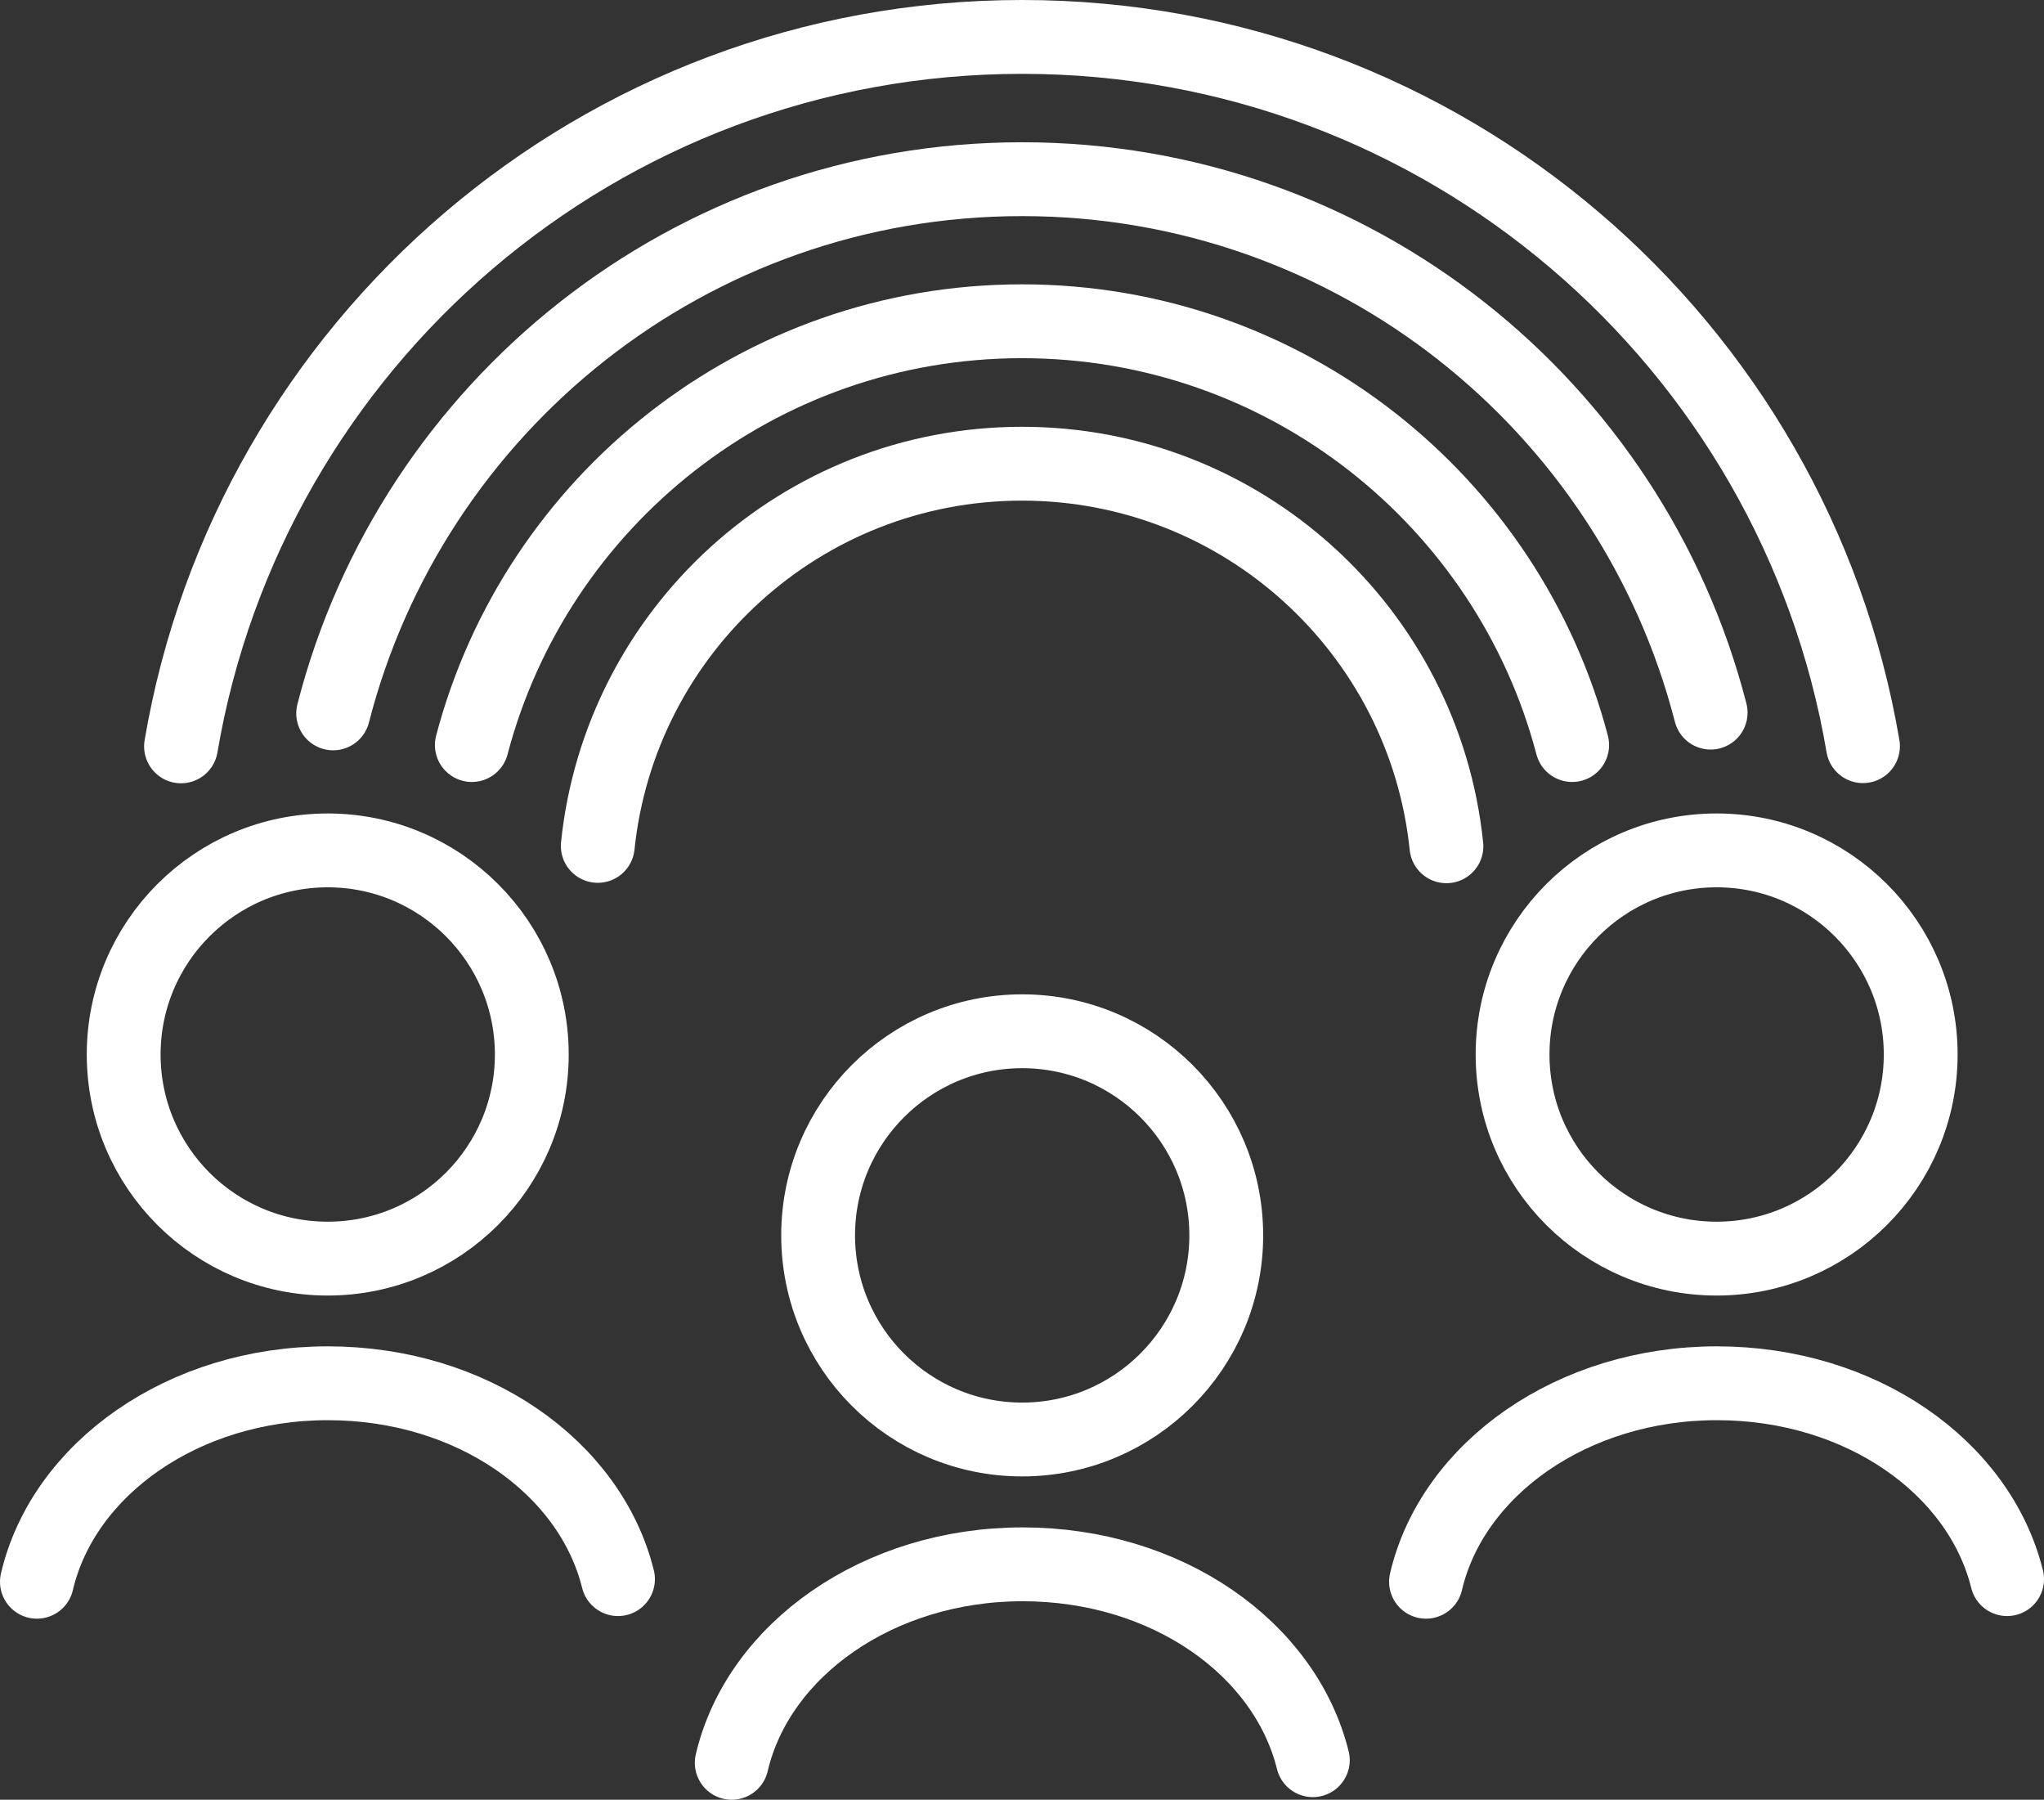
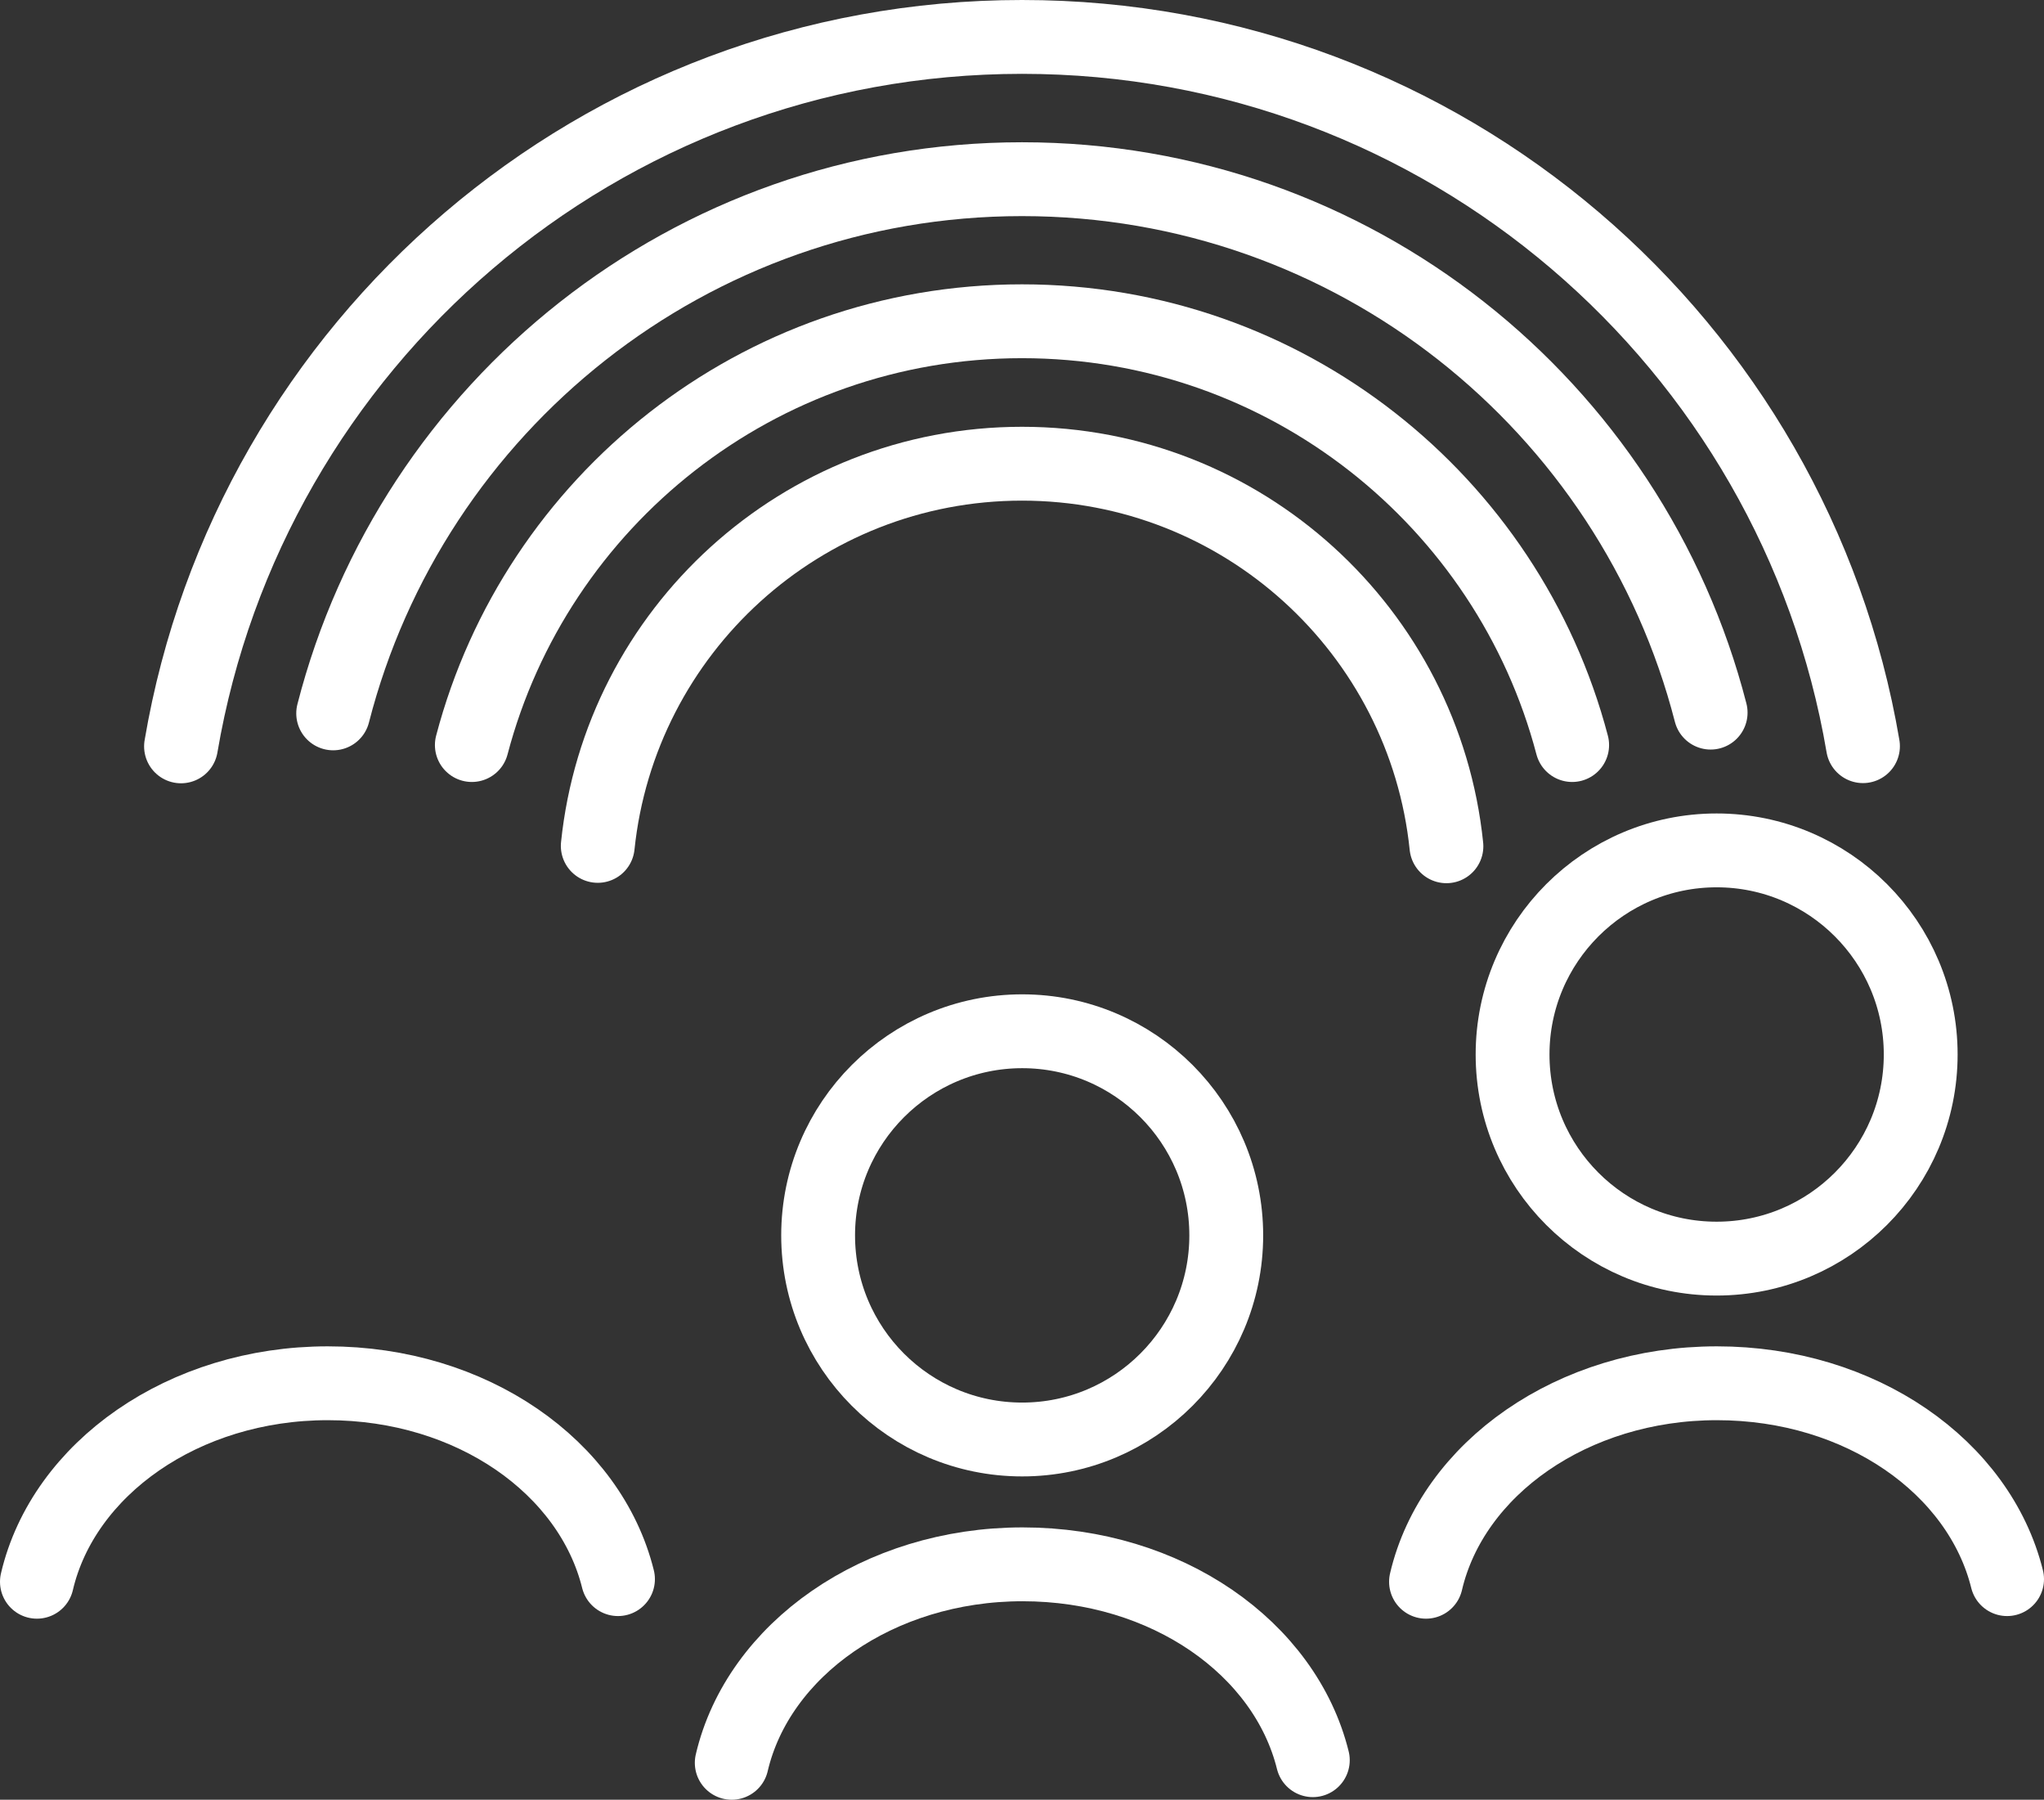
<svg xmlns="http://www.w3.org/2000/svg" id="Layer_2" data-name="Layer 2" viewBox="0 0 109.08 96.02">
  <rect x="0" y="0" width="109.08" height="96.02" fill="#333333" stroke="none" />
  <defs>
    <style> .cls-1 { fill: none; stroke: #fff; stroke-linecap: round; stroke-linejoin: round; stroke-width: 3.94px; } </style>
  </defs>
  <g id="Layer_1-2" data-name="Layer 1">
    <path class="cls-1" d="m54.55,76.8c-6.02,0-10.89-4.88-10.89-10.89s4.88-10.89,10.89-10.89,10.89,4.88,10.89,10.89-4.88,10.89-10.89,10.89Z" />
-     <path class="cls-1" d="m17.49,67.15c-6.02,0-10.89-4.88-10.89-10.89s4.88-10.89,10.89-10.89,10.89,4.88,10.89,10.89-4.88,10.89-10.89,10.89Z" />
    <path class="cls-1" d="m91.61,67.15c-6.02,0-10.89-4.88-10.89-10.89s4.88-10.89,10.89-10.89,10.89,4.88,10.89,10.89-4.88,10.89-10.89,10.89Z" />
    <path class="cls-1" d="m1.97,84.39c1.41-6.03,7.82-10.59,15.52-10.59s14.01,4.48,15.49,10.45" />
    <path class="cls-1" d="m76.1,84.39c1.41-6.03,7.82-10.59,15.52-10.59s14.01,4.48,15.49,10.45" />
    <path class="cls-1" d="m39.05,94.05c1.41-6.03,7.82-10.59,15.52-10.59s14.01,4.48,15.49,10.45" />
    <path class="cls-1" d="m31.9,45.13c1.19-11.46,10.87-20.39,22.64-20.39s21.47,8.94,22.65,20.41" />
    <path class="cls-1" d="m25.18,39.75c3.42-13.01,15.27-22.61,29.36-22.61s25.94,9.6,29.36,22.61" />
    <path class="cls-1" d="m17.78,38.06c4.2-16.39,19.06-28.5,36.76-28.5s32.54,12.09,36.75,28.46" />
    <path class="cls-1" d="m9.66,39.82C13.31,18.33,32.01,1.97,54.54,1.97s41.23,16.36,44.88,37.84" />
  </g>
</svg>